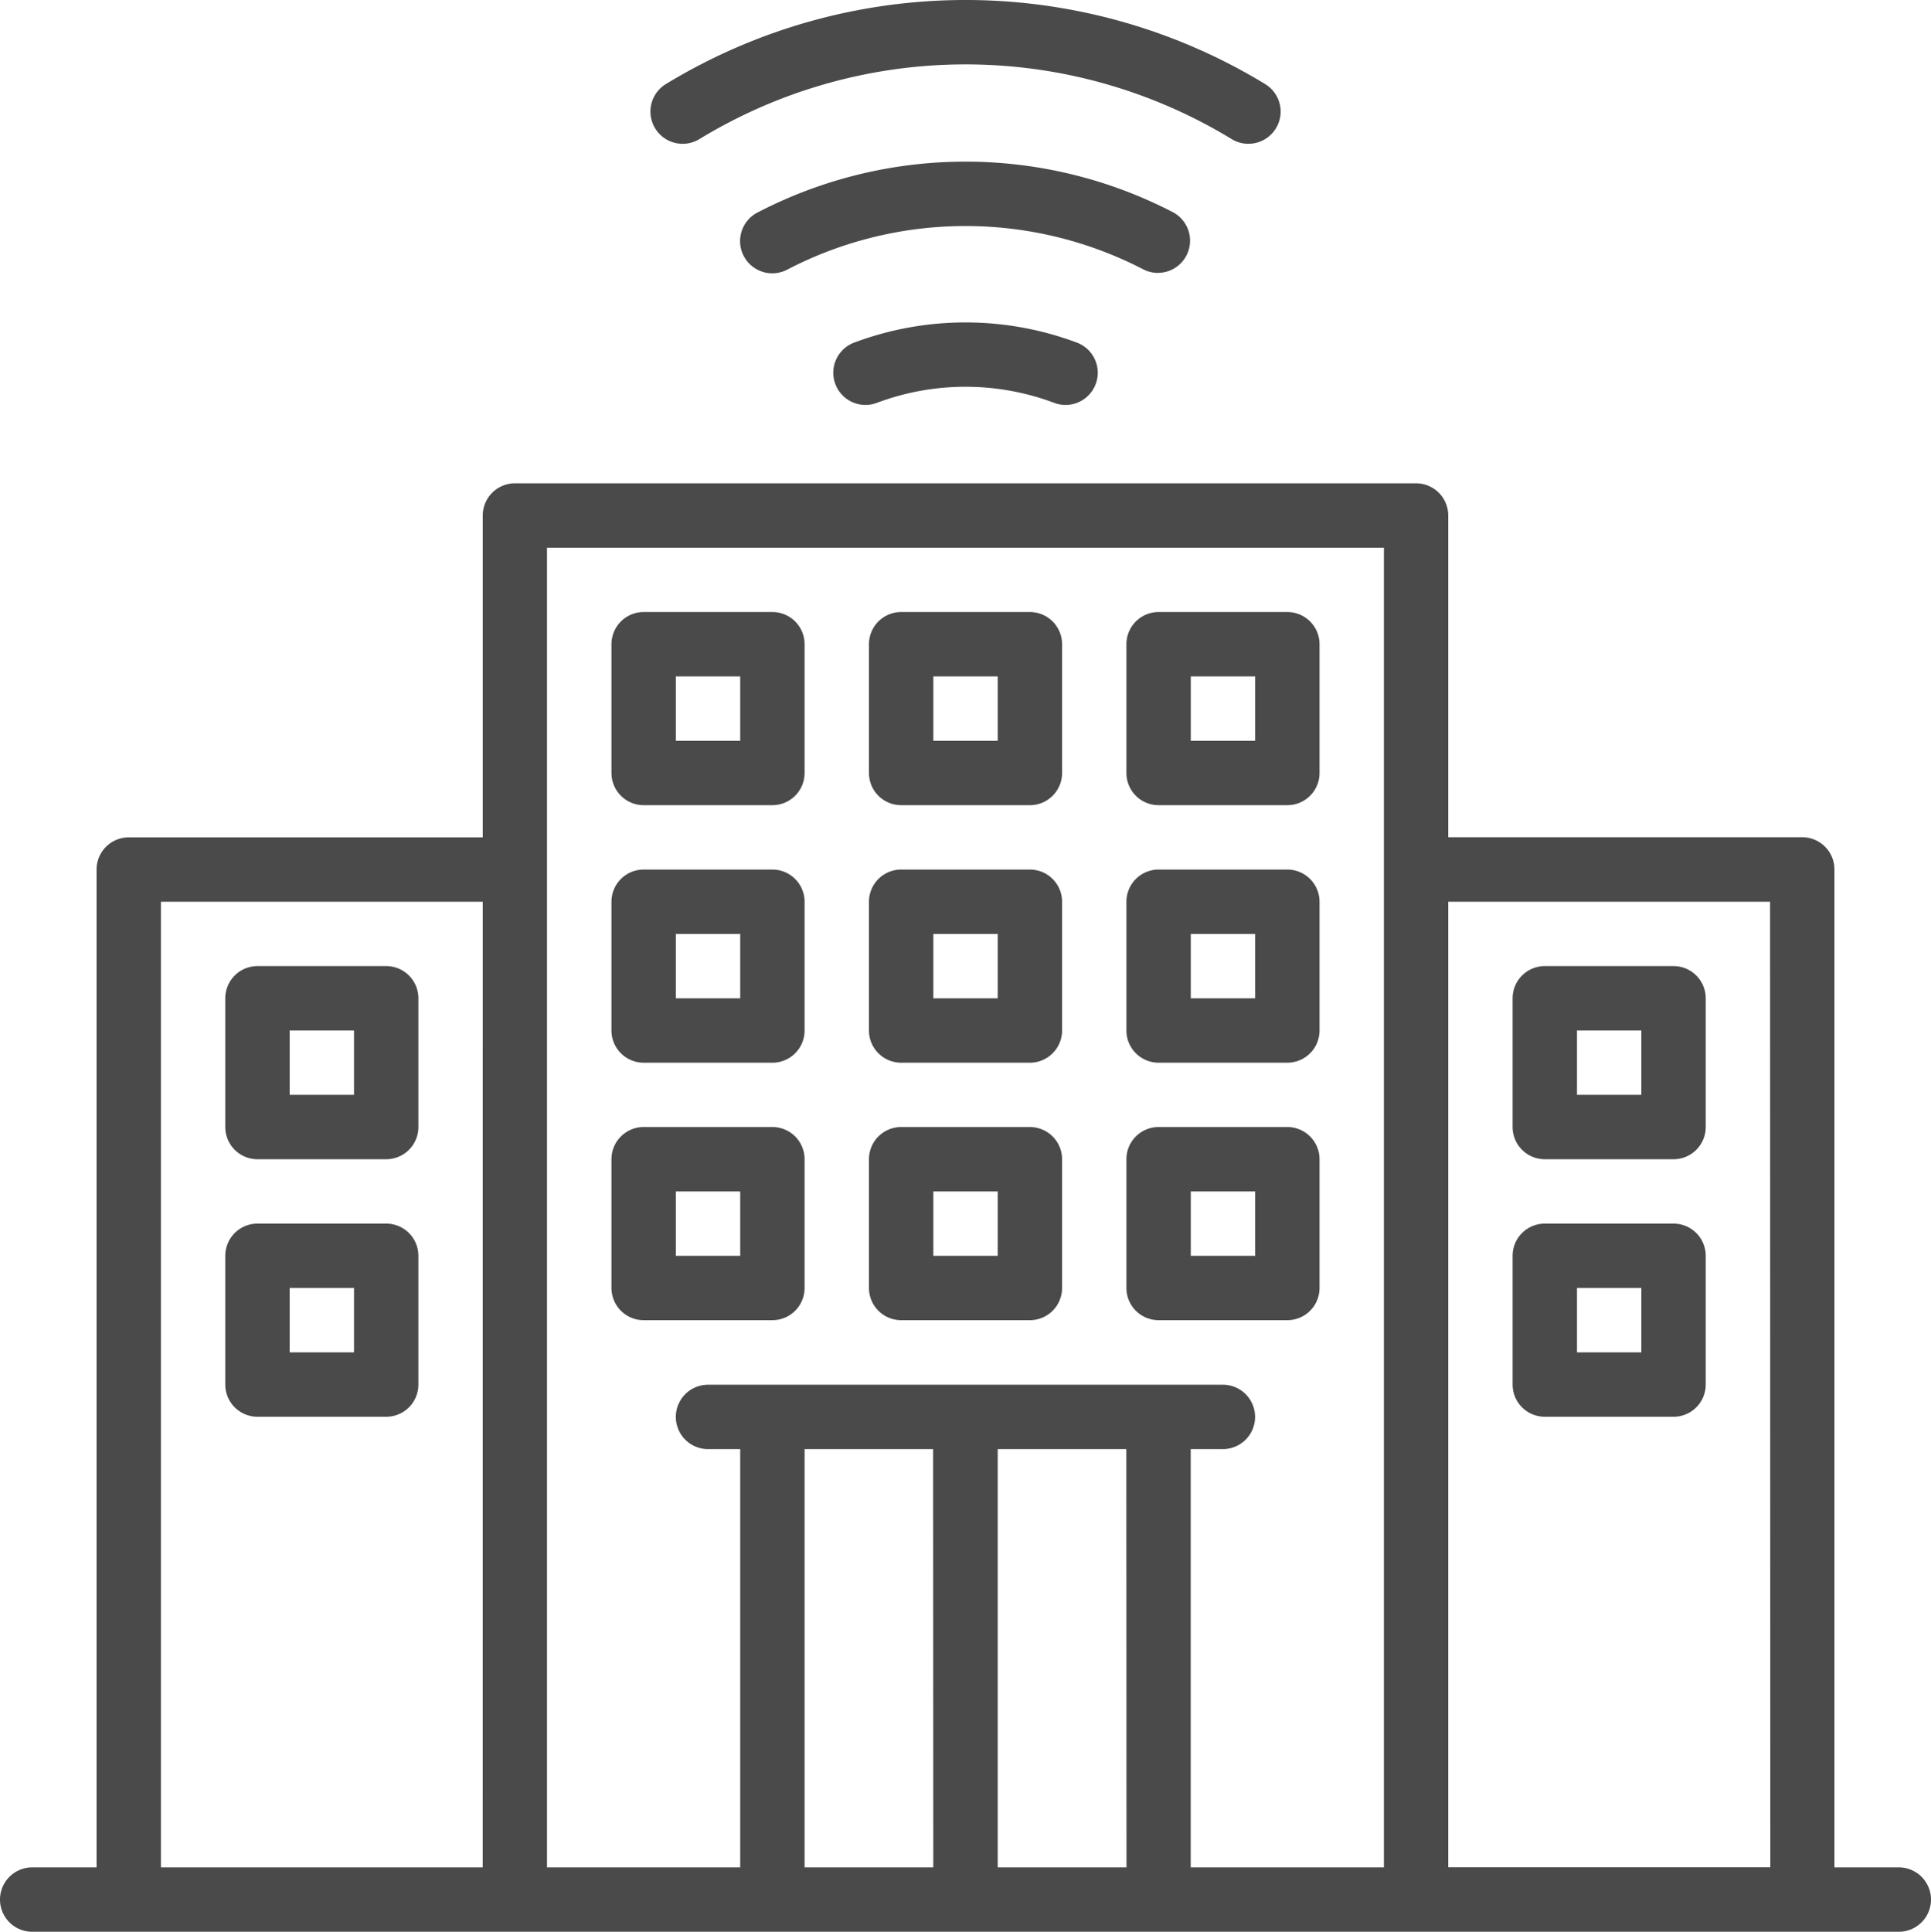
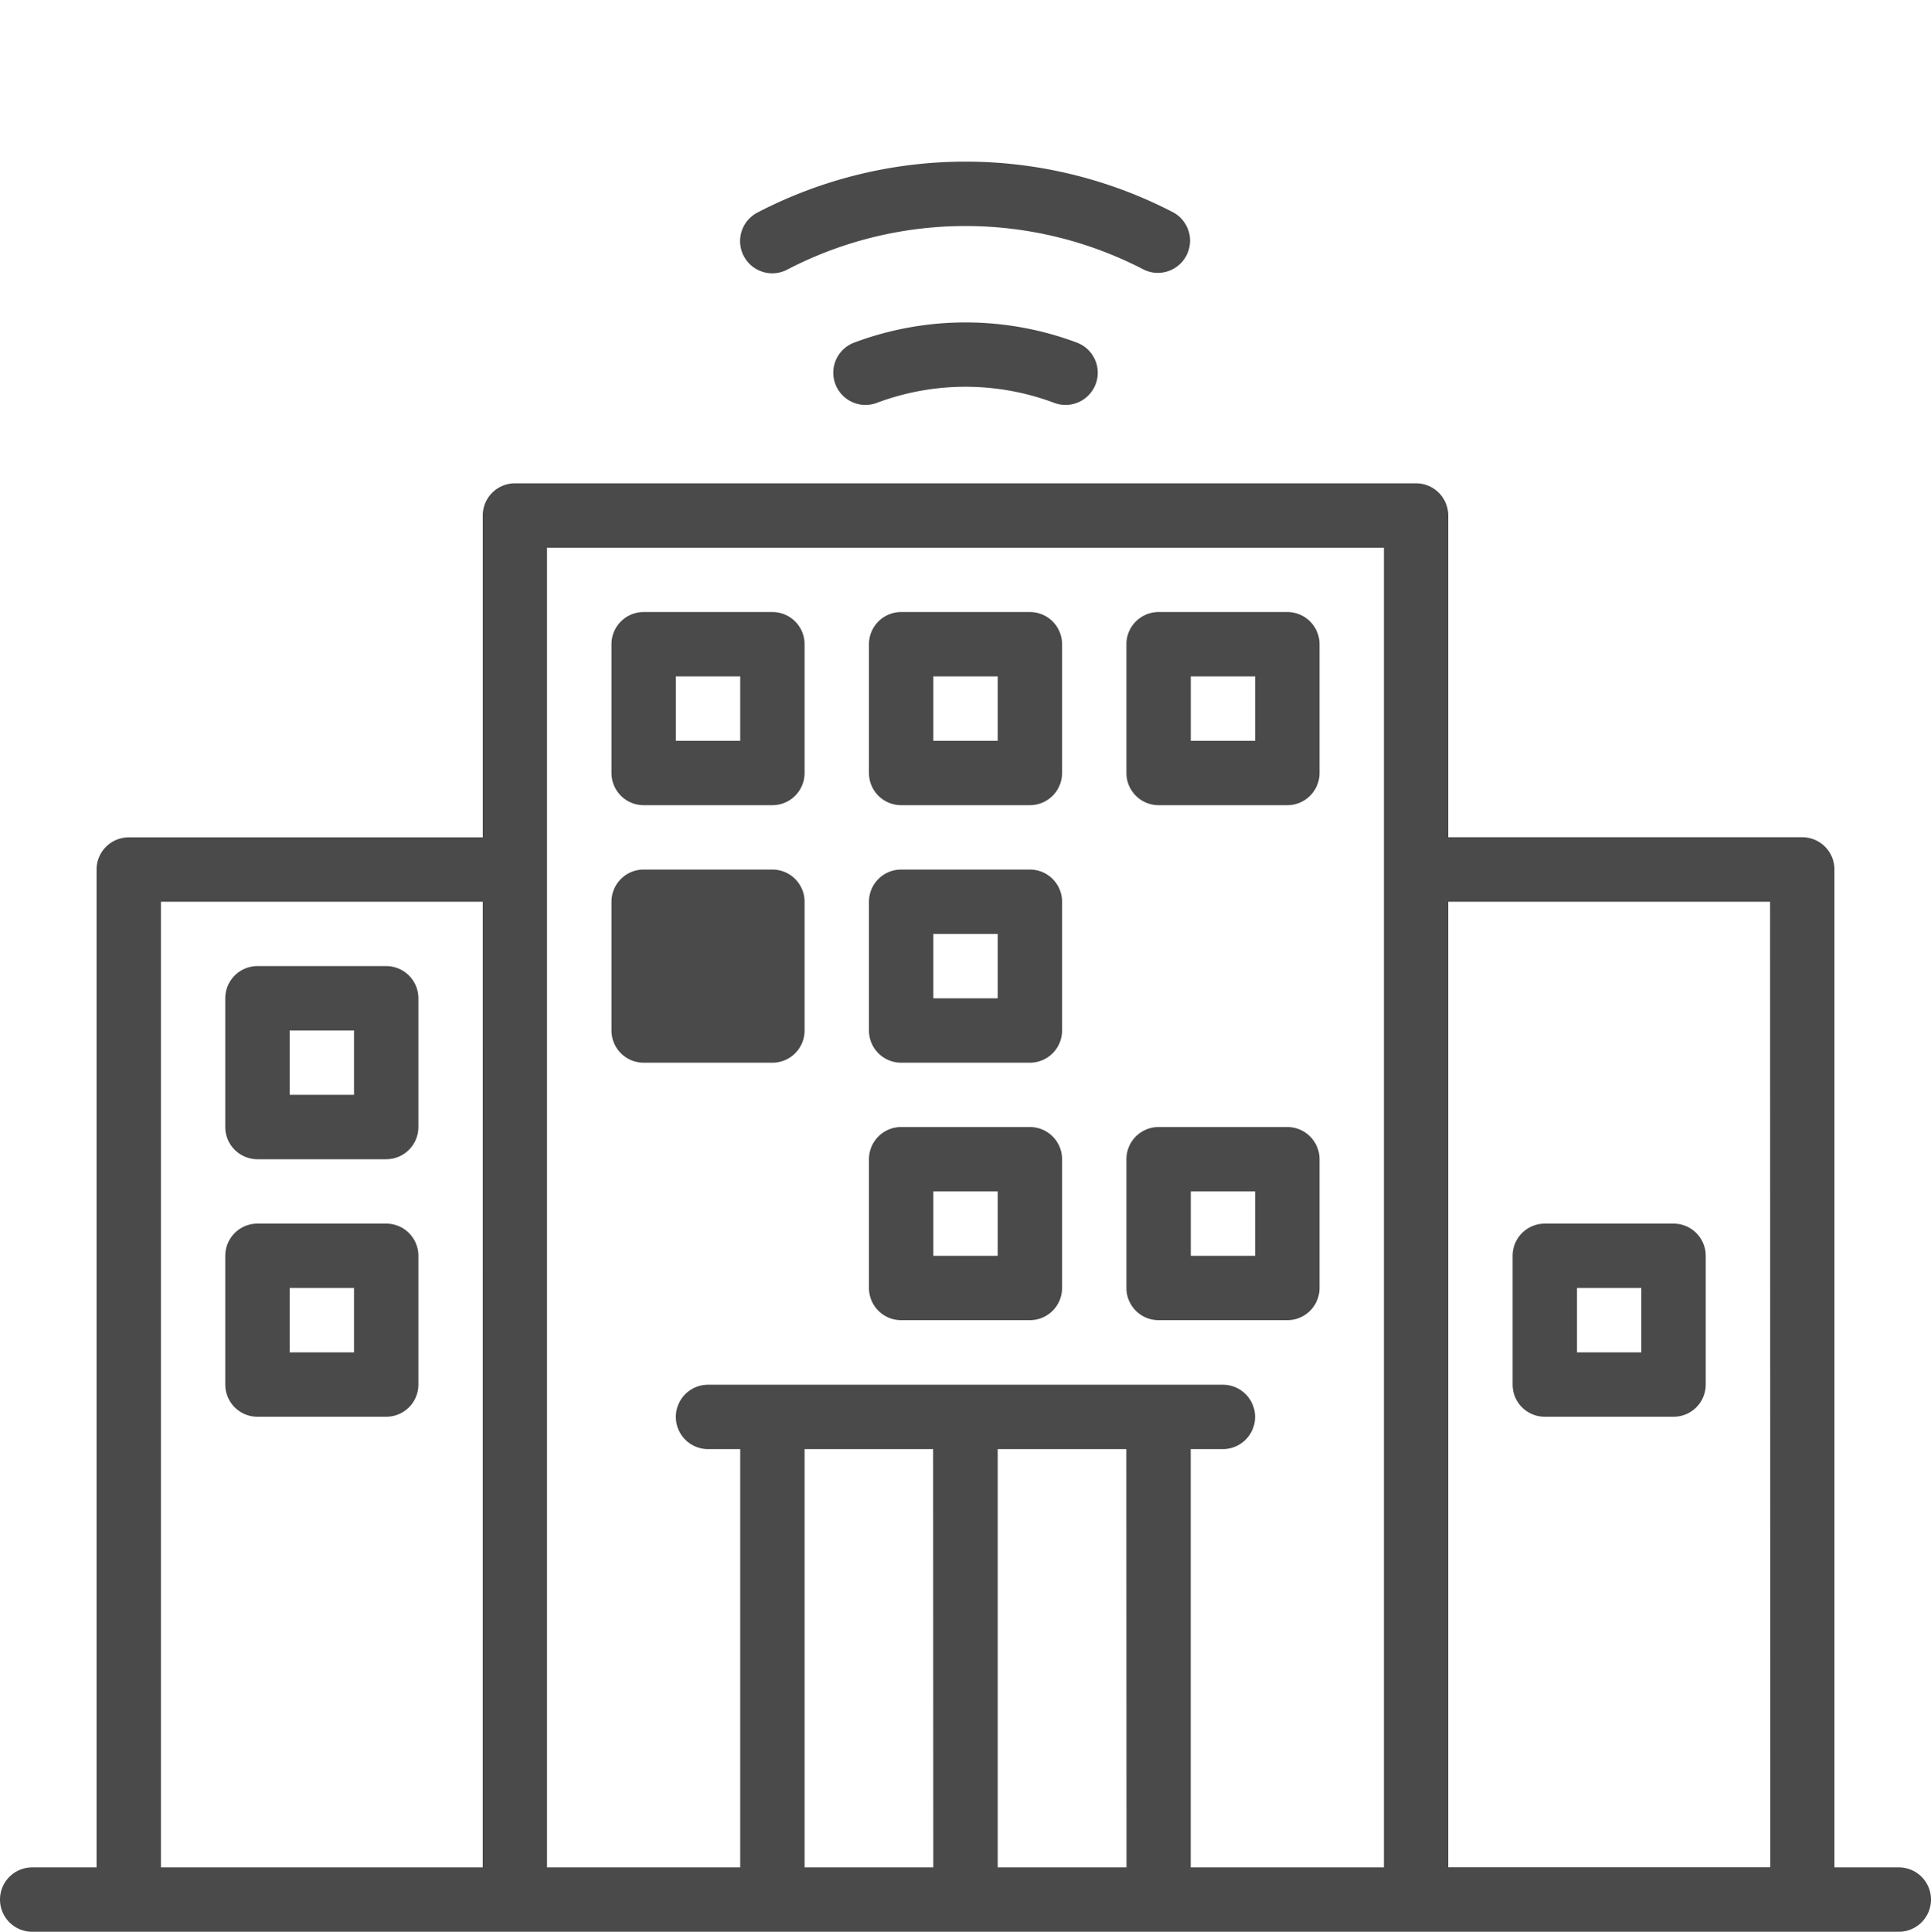
<svg xmlns="http://www.w3.org/2000/svg" width="46.975" height="46.987" viewBox="0 0 46.975 46.987">
  <g id="Outline" transform="translate(-2 -1.993)">
    <path id="Path_1363" data-name="Path 1363" d="M48.192,50.674H46.626V26.4a.783.783,0,0,0-.783-.783H37.231V17.791a.783.783,0,0,0-.783-.783H14.527a.783.783,0,0,0-.783.783V25.62H5.132a.783.783,0,0,0-.783.783V50.674H2.783a.783.783,0,0,0,0,1.566H48.192a.783.783,0,0,0,0-1.566Zm-34.449,0H5.915V27.186h7.829Zm10.961,0H21.573V40.5H24.7Zm4.7,0H26.271V40.5H29.4ZM35.666,26.4V50.674h-4.7V40.5h.783a.783.783,0,0,0,0-1.566H19.224a.783.783,0,0,0,0,1.566h.783V50.674h-4.7v-32.1H35.666Zm9.4,24.271H37.231V27.186h7.829Z" transform="translate(0 -3.259)" fill="#4a4a4a" />
    <path id="Path_1364" data-name="Path 1364" d="M21.783,25.706h3.132a.783.783,0,0,0,.783-.783V21.791a.783.783,0,0,0-.783-.783H21.783a.783.783,0,0,0-.783.783v3.132A.783.783,0,0,0,21.783,25.706Zm.783-3.132h1.566V24.14H22.566Z" transform="translate(-4.125 -4.128)" fill="#4a4a4a" />
    <path id="Path_1365" data-name="Path 1365" d="M29.783,25.706h3.132a.783.783,0,0,0,.783-.783V21.791a.783.783,0,0,0-.783-.783H29.783a.783.783,0,0,0-.783.783v3.132A.783.783,0,0,0,29.783,25.706Zm.783-3.132h1.566V24.14H30.566Z" transform="translate(-5.861 -4.128)" fill="#4a4a4a" />
    <path id="Path_1366" data-name="Path 1366" d="M37.783,25.706h3.132a.783.783,0,0,0,.783-.783V21.791a.783.783,0,0,0-.783-.783H37.783a.783.783,0,0,0-.783.783v3.132A.783.783,0,0,0,37.783,25.706Zm.783-3.132h1.566V24.14H38.566Z" transform="translate(-7.598 -4.128)" fill="#4a4a4a" />
-     <path id="Path_1367" data-name="Path 1367" d="M21.783,33.706h3.132a.783.783,0,0,0,.783-.783V29.791a.783.783,0,0,0-.783-.783H21.783a.783.783,0,0,0-.783.783v3.132A.783.783,0,0,0,21.783,33.706Zm.783-3.132h1.566V32.14H22.566Z" transform="translate(-4.125 -5.864)" fill="#4a4a4a" />
+     <path id="Path_1367" data-name="Path 1367" d="M21.783,33.706h3.132a.783.783,0,0,0,.783-.783V29.791a.783.783,0,0,0-.783-.783H21.783a.783.783,0,0,0-.783.783v3.132A.783.783,0,0,0,21.783,33.706Zm.783-3.132h1.566H22.566Z" transform="translate(-4.125 -5.864)" fill="#4a4a4a" />
    <path id="Path_1368" data-name="Path 1368" d="M29.783,33.706h3.132a.783.783,0,0,0,.783-.783V29.791a.783.783,0,0,0-.783-.783H29.783a.783.783,0,0,0-.783.783v3.132A.783.783,0,0,0,29.783,33.706Zm.783-3.132h1.566V32.14H30.566Z" transform="translate(-5.861 -5.864)" fill="#4a4a4a" />
-     <path id="Path_1369" data-name="Path 1369" d="M37.783,33.706h3.132a.783.783,0,0,0,.783-.783V29.791a.783.783,0,0,0-.783-.783H37.783a.783.783,0,0,0-.783.783v3.132A.783.783,0,0,0,37.783,33.706Zm.783-3.132h1.566V32.14H38.566Z" transform="translate(-7.598 -5.864)" fill="#4a4a4a" />
-     <path id="Path_1370" data-name="Path 1370" d="M21.783,41.706h3.132a.783.783,0,0,0,.783-.783V37.791a.783.783,0,0,0-.783-.783H21.783a.783.783,0,0,0-.783.783v3.132A.783.783,0,0,0,21.783,41.706Zm.783-3.132h1.566V40.14H22.566Z" transform="translate(-4.125 -7.601)" fill="#4a4a4a" />
    <path id="Path_1371" data-name="Path 1371" d="M29.783,41.706h3.132a.783.783,0,0,0,.783-.783V37.791a.783.783,0,0,0-.783-.783H29.783a.783.783,0,0,0-.783.783v3.132A.783.783,0,0,0,29.783,41.706Zm.783-3.132h1.566V40.14H30.566Z" transform="translate(-5.861 -7.601)" fill="#4a4a4a" />
    <path id="Path_1372" data-name="Path 1372" d="M37.783,41.706h3.132a.783.783,0,0,0,.783-.783V37.791a.783.783,0,0,0-.783-.783H37.783a.783.783,0,0,0-.783.783v3.132A.783.783,0,0,0,37.783,41.706Zm.783-3.132h1.566V40.14H38.566Z" transform="translate(-7.598 -7.601)" fill="#4a4a4a" />
    <path id="Path_1373" data-name="Path 1373" d="M28.4,12.5a.783.783,0,1,0,.548,1.467,6.144,6.144,0,0,1,4.32,0,.783.783,0,1,0,.548-1.467,7.724,7.724,0,0,0-5.416,0Z" transform="translate(-5.62 -2.174)" fill="#4a4a4a" />
    <path id="Path_1374" data-name="Path 1374" d="M35.161,9.72a.783.783,0,0,0,.361-1.477,10.961,10.961,0,0,0-10.084,0,.783.783,0,1,0,.72,1.39,9.4,9.4,0,0,1,8.643,0,.783.783,0,0,0,.359.088Z" transform="translate(-4.992 -1.09)" fill="#4a4a4a" />
-     <path id="Path_1375" data-name="Path 1375" d="M36.756,5.49a.783.783,0,0,0,.407-1.453,14.014,14.014,0,0,0-14.576,0,.783.783,0,1,0,.813,1.34,12.442,12.442,0,0,1,12.951,0,.783.783,0,0,0,.406.114Z" transform="translate(-4.387)" fill="#4a4a4a" />
    <path id="Path_1376" data-name="Path 1376" d="M9.783,36.706h3.132a.783.783,0,0,0,.783-.783V32.791a.783.783,0,0,0-.783-.783H9.783A.783.783,0,0,0,9,32.791v3.132A.783.783,0,0,0,9.783,36.706Zm.783-3.132h1.566V35.14H10.566Z" transform="translate(-1.52 -6.516)" fill="#4a4a4a" />
-     <path id="Path_1377" data-name="Path 1377" d="M49.783,36.706h3.132a.783.783,0,0,0,.783-.783V32.791a.783.783,0,0,0-.783-.783H49.783a.783.783,0,0,0-.783.783v3.132A.783.783,0,0,0,49.783,36.706Zm.783-3.132h1.566V35.14H50.566Z" transform="translate(-10.203 -6.516)" fill="#4a4a4a" />
    <path id="Path_1378" data-name="Path 1378" d="M9.783,44.706h3.132a.783.783,0,0,0,.783-.783V40.791a.783.783,0,0,0-.783-.783H9.783A.783.783,0,0,0,9,40.791v3.132A.783.783,0,0,0,9.783,44.706Zm.783-3.132h1.566V43.14H10.566Z" transform="translate(-1.52 -8.252)" fill="#4a4a4a" />
    <path id="Path_1379" data-name="Path 1379" d="M49.783,44.706h3.132a.783.783,0,0,0,.783-.783V40.791a.783.783,0,0,0-.783-.783H49.783a.783.783,0,0,0-.783.783v3.132A.783.783,0,0,0,49.783,44.706Zm.783-3.132h1.566V43.14H50.566Z" transform="translate(-10.203 -8.252)" fill="#4a4a4a" />
  </g>
</svg>